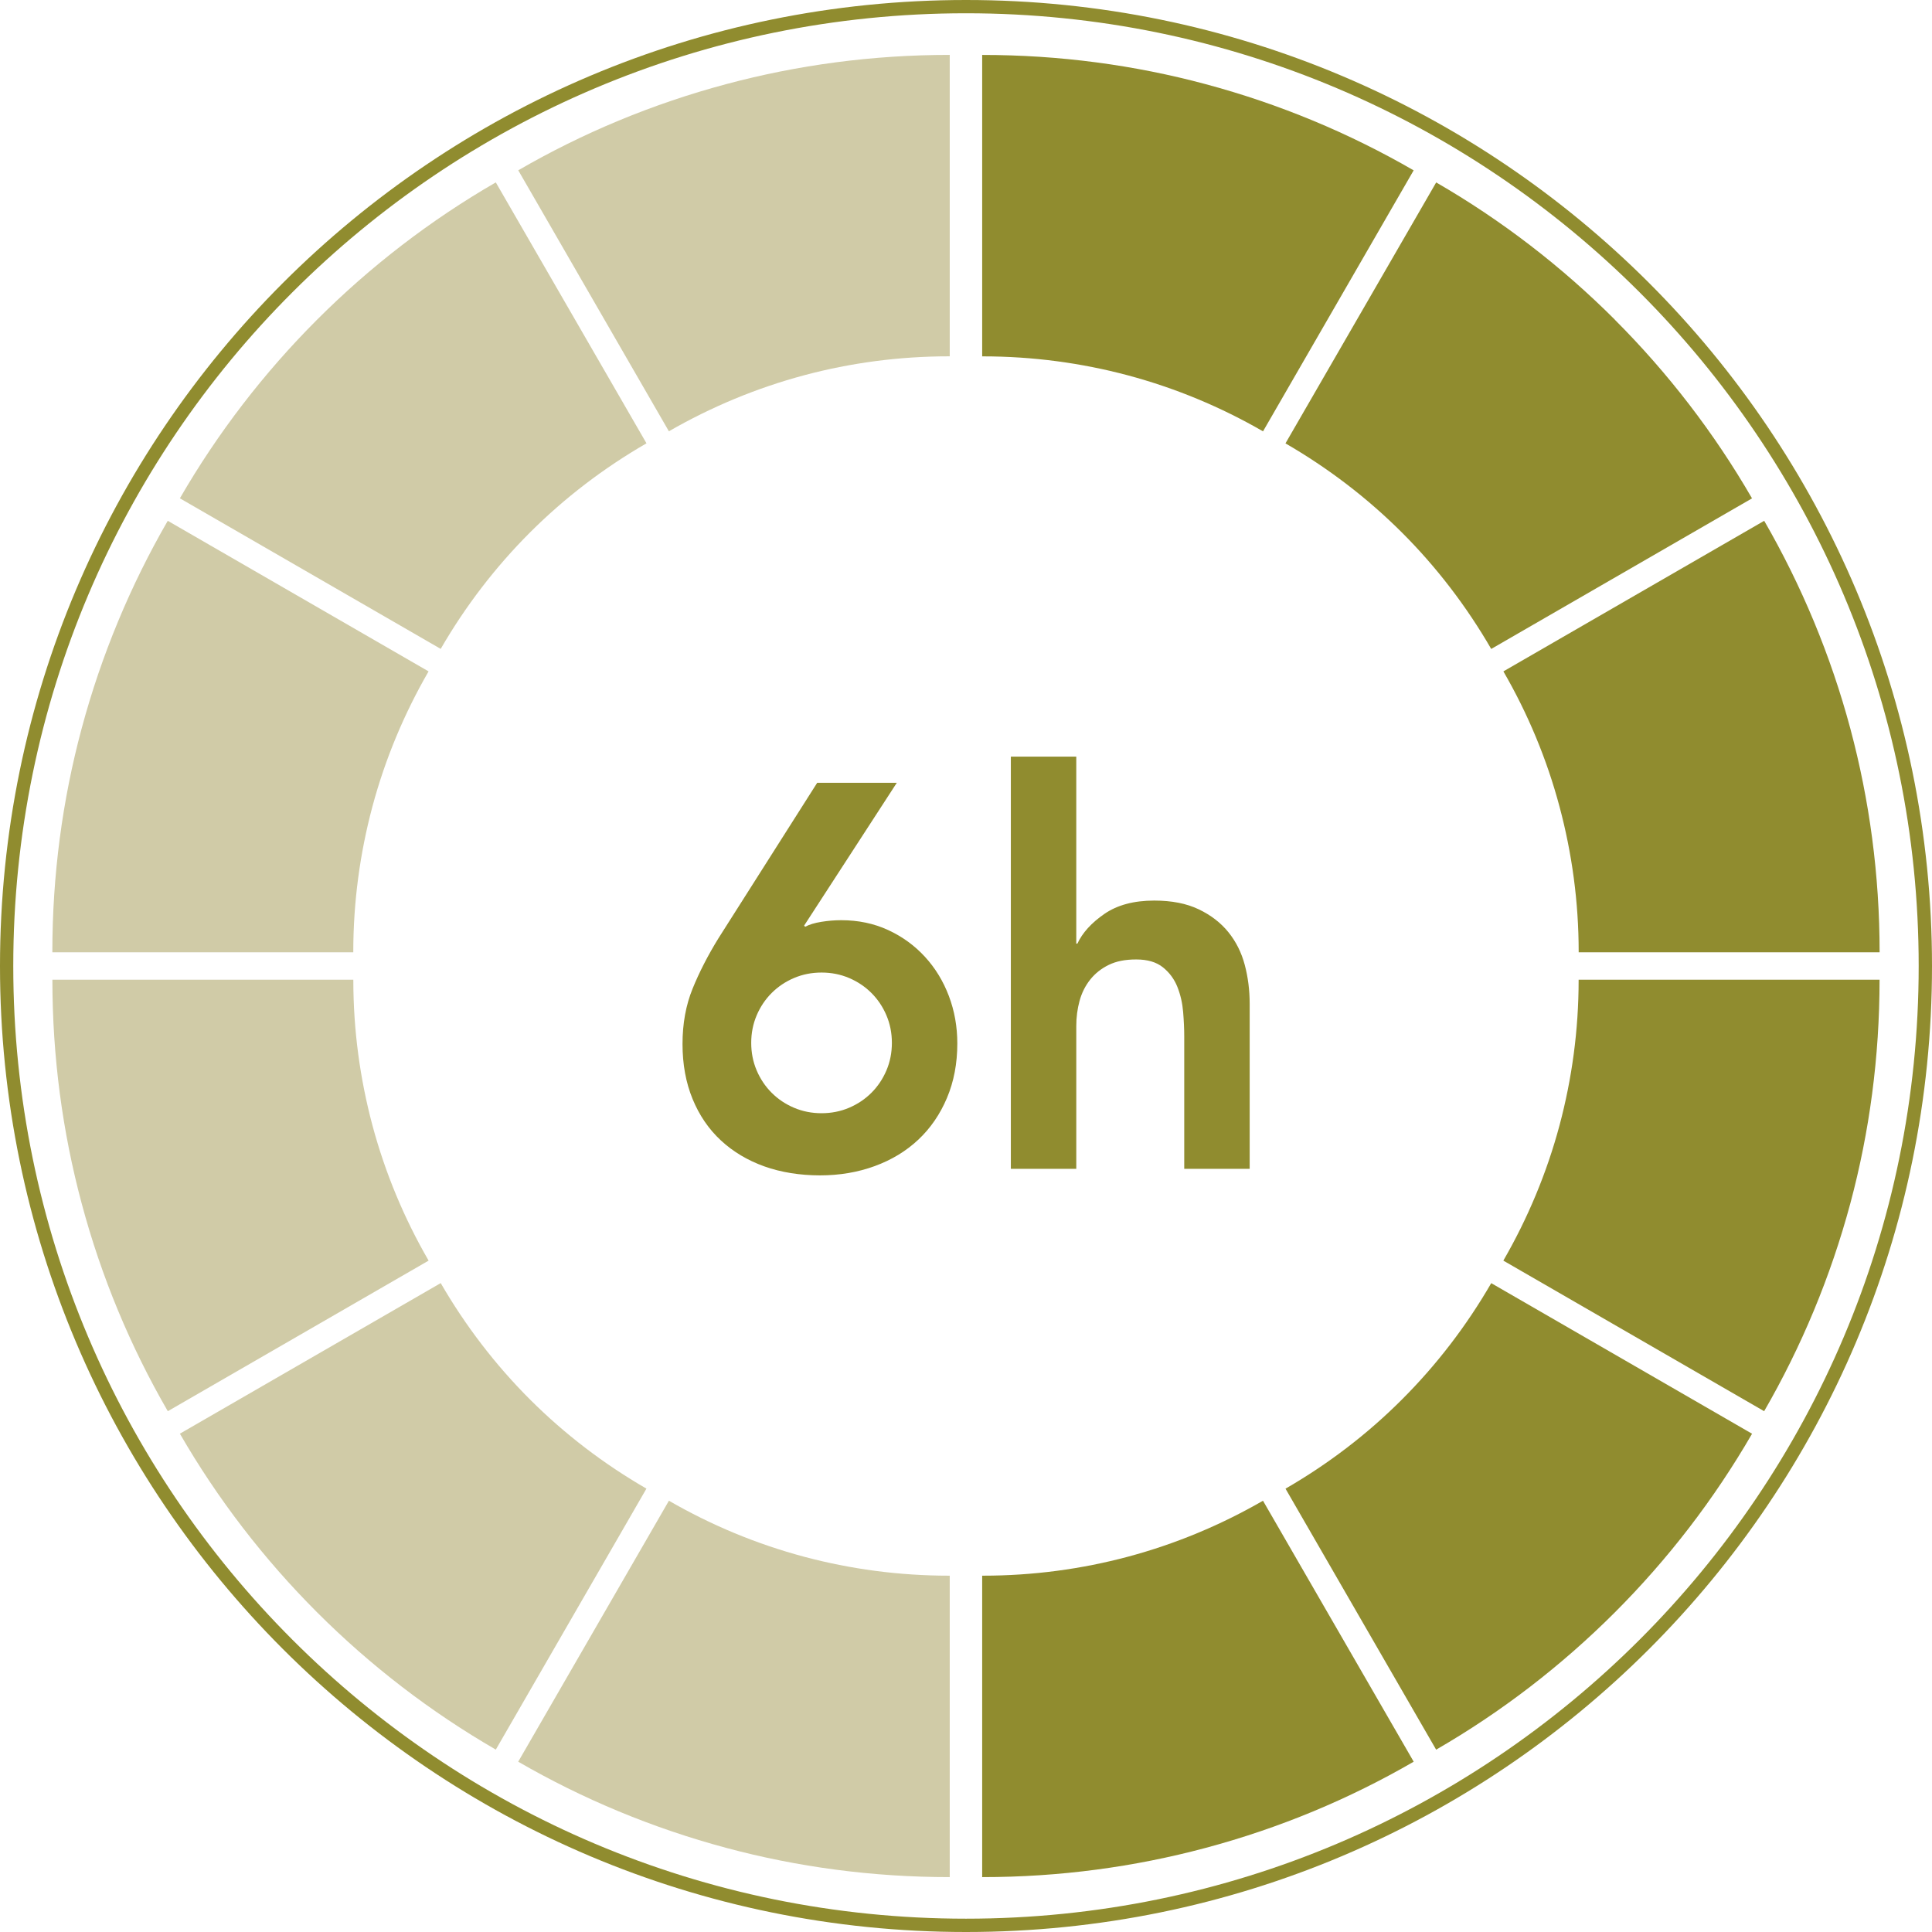
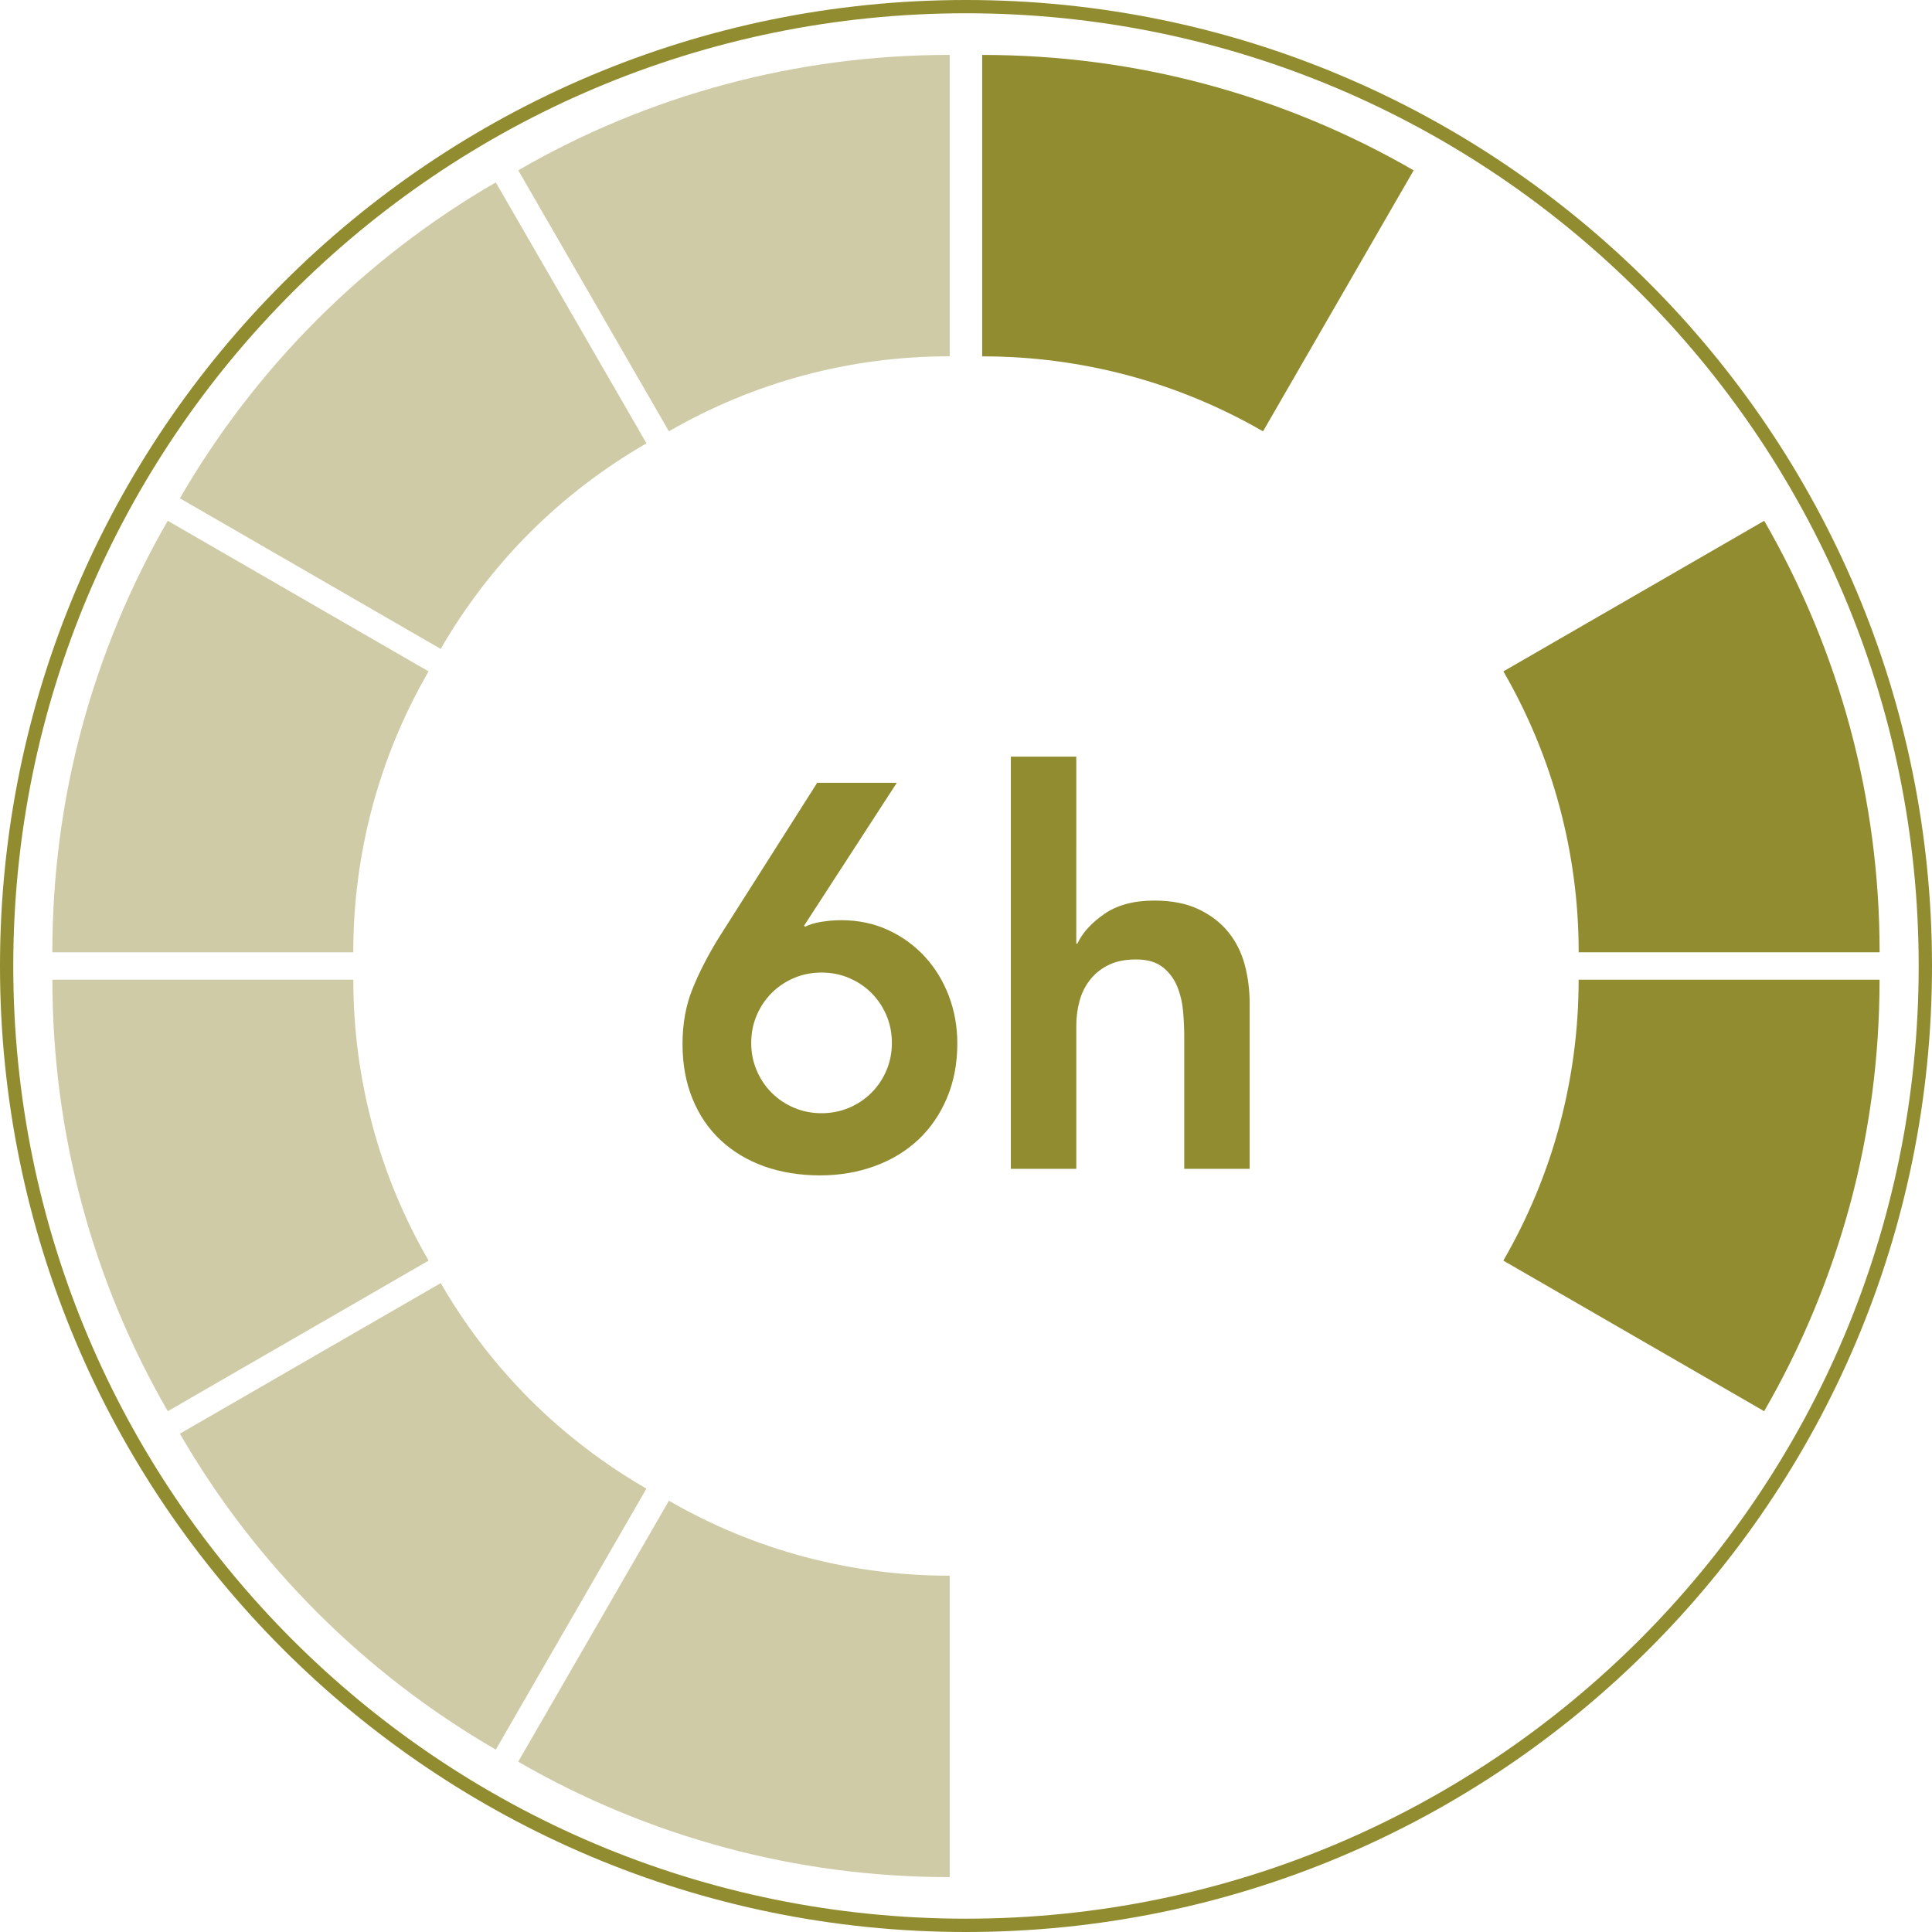
<svg xmlns="http://www.w3.org/2000/svg" height="425.2" viewBox="0 0 425.2 425.2" width="425.2" version="1.1" id="svg36">
  <defs id="defs40" />
  <path d="m 423.73,212.6 h -1.46 c 0,57.9 -23.46,110.32 -61.41,148.26 -37.95,37.94 -90.36,61.41 -148.26,61.41 -57.9,0 -110.32,-23.46 -148.26,-61.41 C 26.39,322.92 2.92,270.5 2.92,212.6 2.92,154.7 26.38,102.28 64.34,64.34 102.28,26.4 154.69,2.93 212.6,2.92 c 57.9,0.01 110.31,23.48 148.26,61.42 37.94,37.94 61.41,90.36 61.41,148.26 h 2.93 C 425.2,95.18 330.01,0 212.6,0 95.19,0 0,95.18 0,212.6 c 0,117.42 95.18,212.6 212.6,212.6 117.42,0 212.6,-95.18 212.6,-212.6 h -1.46 z" fill="#908c2f" id="path2" />
  <g id="g28" transform="translate(-70.87,-99.21)">
    <path d="m 279.89,111.29 c -17.02,0 -33.49,2.23 -49.18,6.43 -16.23,4.34 -31.59,10.74 -45.78,18.97 l 33.15,57.44 c 9.25,-5.33 19.24,-9.52 29.8,-12.34 10.16,-2.71 20.83,-4.16 31.85,-4.16 h 0.16 z" fill="#d0cba7" id="path4" />
    <path d="m 179.99,139.35 c -14.42,8.33 -27.63,18.51 -39.32,30.2 -11.7,11.7 -21.88,24.92 -30.21,39.33 l 57.4,33.14 c 5.43,-9.39 12.03,-18 19.65,-25.62 7.62,-7.61 16.24,-14.2 25.64,-19.62 l -33.17,-57.44 z" fill="#d0cba7" id="path6" />
    <path d="m 107.79,213.83 c -8.2,14.19 -14.62,29.56 -18.97,45.78 -4.21,15.69 -6.43,32.16 -6.43,49.18 h 66.23 v -0.05 c 0,-11.07 1.48,-21.77 4.2,-31.98 2.83,-10.56 7.03,-20.55 12.37,-29.79 z" fill="#d0cba7" id="path8" />
    <path d="m 336.21,117.73 c -15.69,-4.21 -32.16,-6.43 -49.18,-6.43 v 66.34 h 0.16 c 11.02,0 21.69,1.46 31.85,4.16 10.56,2.82 20.55,7 29.8,12.34 l 33.15,-57.44 c -14.19,-8.21 -29.55,-14.62 -45.78,-18.97" fill="#908c2f" id="path10" />
-     <path d="m 426.27,169.56 c -11.7,-11.7 -24.92,-21.88 -39.32,-30.2 l -33.17,57.43 c 9.39,5.43 18.02,12.02 25.64,19.63 7.62,7.61 14.21,16.23 19.64,25.61 l 57.4,-33.14 c -8.33,-14.41 -18.51,-27.63 -30.2,-39.32" fill="#908c2f" id="path12" />
    <path d="m 484.54,308.79 c 0,-17.02 -2.23,-33.49 -6.43,-49.18 -4.34,-16.22 -10.78,-31.59 -18.97,-45.78 l -57.4,33.14 c 5.35,9.24 9.54,19.23 12.36,29.79 2.73,10.21 4.21,20.91 4.21,31.98 v 0.05 z" fill="#908c2f" id="path14" />
    <path d="m 218.09,429.49 -33.17,57.44 c 14.2,8.22 29.56,14.62 45.79,18.97 15.69,4.21 32.16,6.43 49.18,6.43 v -66.34 h -0.16 c -11.02,0 -21.69,-1.45 -31.86,-4.16 -10.56,-2.82 -20.55,-7 -29.79,-12.34" fill="#d0cba7" id="path16" />
    <path d="m 167.86,381.6 -57.4,33.14 c 8.33,14.42 18.51,27.63 30.2,39.32 11.7,11.7 24.92,21.88 39.33,30.21 l 33.15,-57.44 c -9.39,-5.42 -18.01,-12.01 -25.64,-19.63 -7.61,-7.61 -14.21,-16.22 -19.64,-25.61" fill="#d0cba7" id="path18" />
    <path d="M 148.63,314.83 H 82.4 c 0,17.02 2.23,33.49 6.43,49.18 4.33,16.23 10.76,31.59 18.97,45.78 l 57.4,-33.14 c -5.35,-9.24 -9.54,-19.23 -12.37,-29.79 -2.72,-10.21 -4.2,-20.91 -4.2,-31.98 z" fill="#d0cba7" id="path20" />
-     <path d="m 348.84,429.49 c -9.24,5.33 -19.23,9.52 -29.79,12.34 -10.17,2.71 -20.84,4.16 -31.86,4.16 h -0.16 v 66.34 c 17.02,0 33.49,-2.23 49.18,-6.43 16.23,-4.34 31.59,-10.74 45.79,-18.97 l -33.17,-57.44 z" fill="#908c2f" id="path22" />
-     <path d="m 399.07,381.6 c -5.43,9.39 -12.03,18 -19.65,25.61 -7.61,7.62 -16.24,14.21 -25.63,19.63 l 33.15,57.44 c 14.42,-8.33 27.64,-18.52 39.33,-30.21 11.7,-11.7 21.87,-24.92 30.2,-39.32 l -57.4,-33.14 z" fill="#908c2f" id="path24" />
    <path d="m 418.3,314.83 v 0.05 c 0,11.07 -1.48,21.77 -4.2,31.98 -2.83,10.56 -7.03,20.55 -12.37,29.79 l 57.4,33.14 c 8.2,-14.19 14.62,-29.55 18.98,-45.78 4.2,-15.69 6.42,-32.16 6.42,-49.18 z" fill="#908c2f" id="path26" />
  </g>
  <g fill="#908c2f" id="g34" transform="translate(-70.87,-99.21)">
    <path d="m 268.24,271.49 -20.4,31.44 0.24,0.24 c 0.88,-0.48 2.06,-0.84 3.54,-1.08 1.48,-0.24 2.94,-0.36 4.38,-0.36 3.76,0 7.2,0.72 10.32,2.16 3.12,1.44 5.82,3.4 8.1,5.88 2.28,2.48 4.04,5.36 5.28,8.64 1.24,3.28 1.86,6.76 1.86,10.44 0,4.4 -0.76,8.4 -2.28,12 -1.52,3.6 -3.62,6.66 -6.3,9.18 -2.68,2.52 -5.88,4.46 -9.6,5.82 -3.72,1.36 -7.74,2.04 -12.06,2.04 -4.32,0 -8.56,-0.66 -12.24,-1.98 -3.68,-1.32 -6.86,-3.22 -9.54,-5.7 -2.68,-2.48 -4.76,-5.52 -6.24,-9.12 -1.48,-3.6 -2.22,-7.64 -2.22,-12.12 0,-4.48 0.74,-8.54 2.22,-12.18 1.48,-3.64 3.38,-7.34 5.7,-11.1 l 21.72,-34.2 z m -32.04,57.24 c 0,2.16 0.4,4.18 1.2,6.06 0.8,1.88 1.9,3.52 3.3,4.92 1.4,1.4 3.04,2.5 4.92,3.3 1.88,0.8 3.9,1.2 6.06,1.2 2.16,0 4.18,-0.4 6.06,-1.2 1.88,-0.8 3.52,-1.9 4.92,-3.3 1.4,-1.4 2.5,-3.04 3.3,-4.92 0.8,-1.88 1.2,-3.9 1.2,-6.06 0,-2.16 -0.4,-4.18 -1.2,-6.06 -0.8,-1.88 -1.9,-3.52 -3.3,-4.92 -1.4,-1.4 -3.04,-2.5 -4.92,-3.3 -1.88,-0.8 -3.9,-1.2 -6.06,-1.2 -2.16,0 -4.18,0.4 -6.06,1.2 -1.88,0.8 -3.52,1.9 -4.92,3.3 -1.4,1.4 -2.5,3.04 -3.3,4.92 -0.8,1.88 -1.2,3.9 -1.2,6.06 z" id="path30" />
    <path d="m 307.74,306.89 h 0.24 c 1.12,-2.4 3.1,-4.58 5.94,-6.54 2.84,-1.96 6.5,-2.94 10.98,-2.94 3.84,0 7.1,0.64 9.78,1.92 2.68,1.28 4.86,2.96 6.54,5.04 1.68,2.08 2.88,4.48 3.6,7.2 0.72,2.72 1.08,5.56 1.08,8.52 v 36.36 h -14.4 v -29.16 c 0,-1.6 -0.08,-3.38 -0.24,-5.34 -0.16,-1.96 -0.58,-3.8 -1.26,-5.52 -0.68,-1.72 -1.74,-3.16 -3.18,-4.32 -1.44,-1.16 -3.4,-1.74 -5.88,-1.74 -2.48,0 -4.42,0.4 -6.06,1.2 -1.64,0.8 -3,1.88 -4.08,3.24 -1.08,1.36 -1.86,2.92 -2.34,4.68 -0.48,1.76 -0.72,3.6 -0.72,5.52 v 31.44 h -14.4 v -90.72 h 14.4 z" id="path32" />
  </g>
</svg>